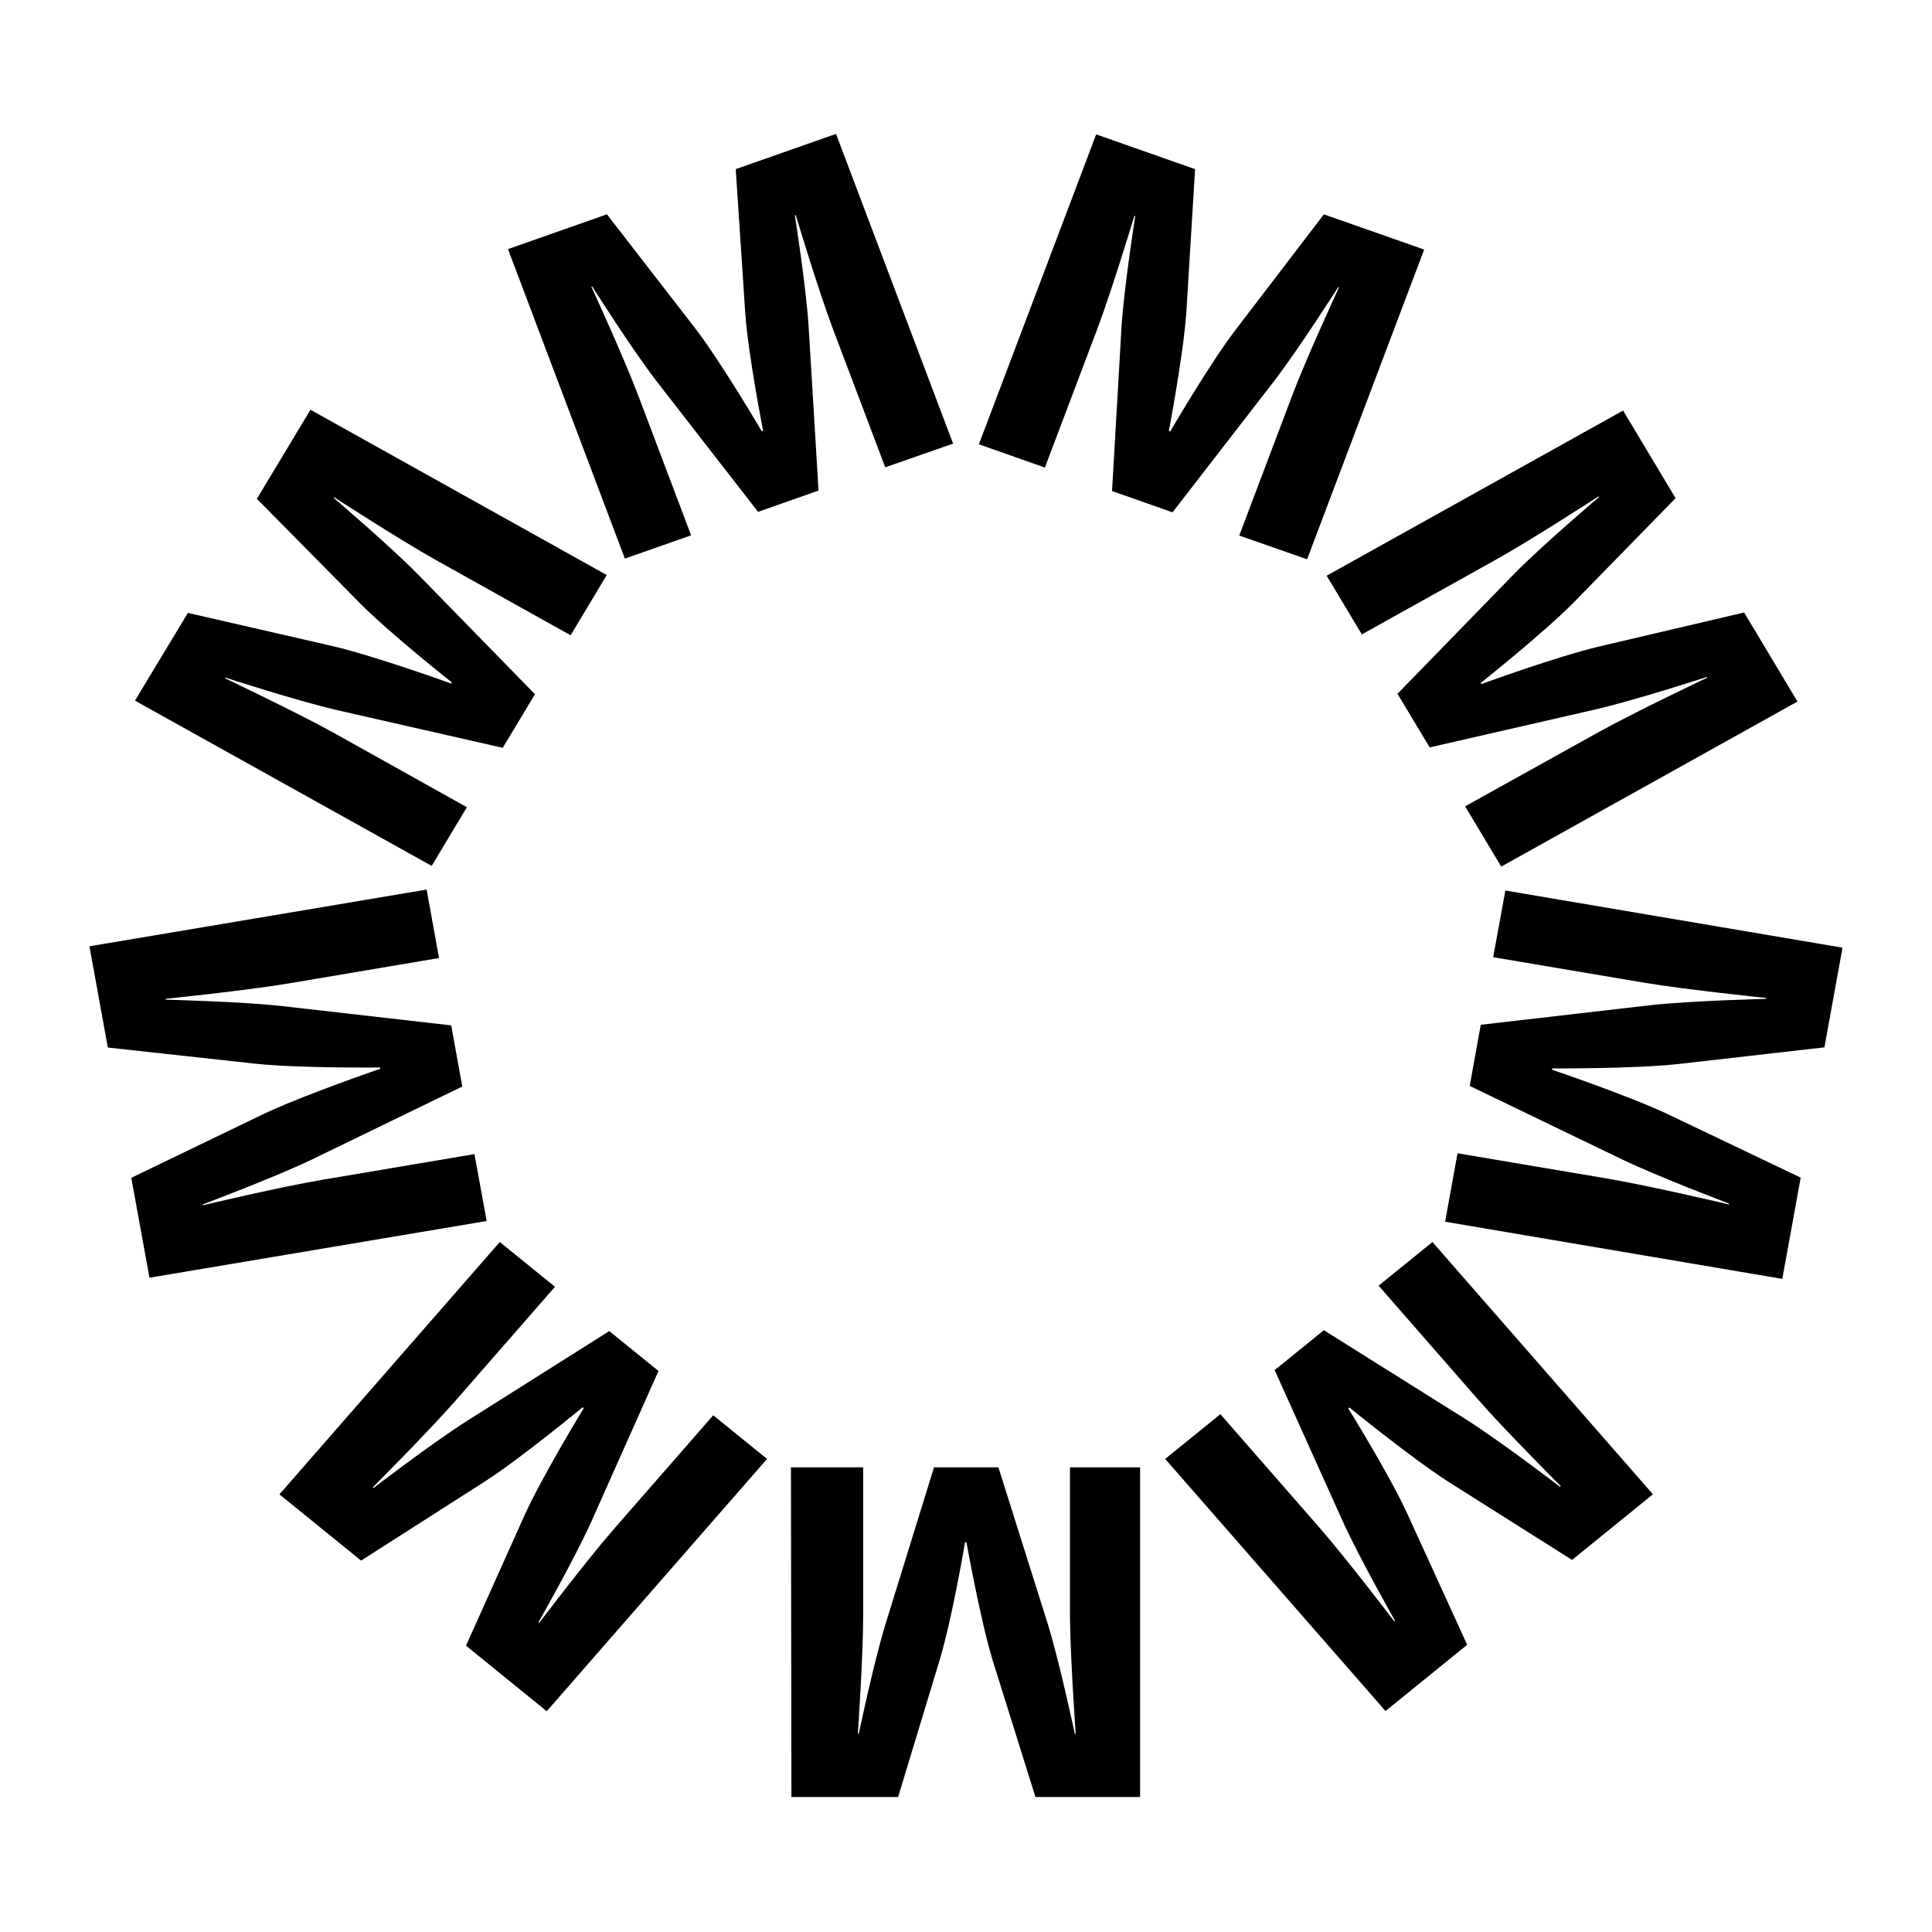
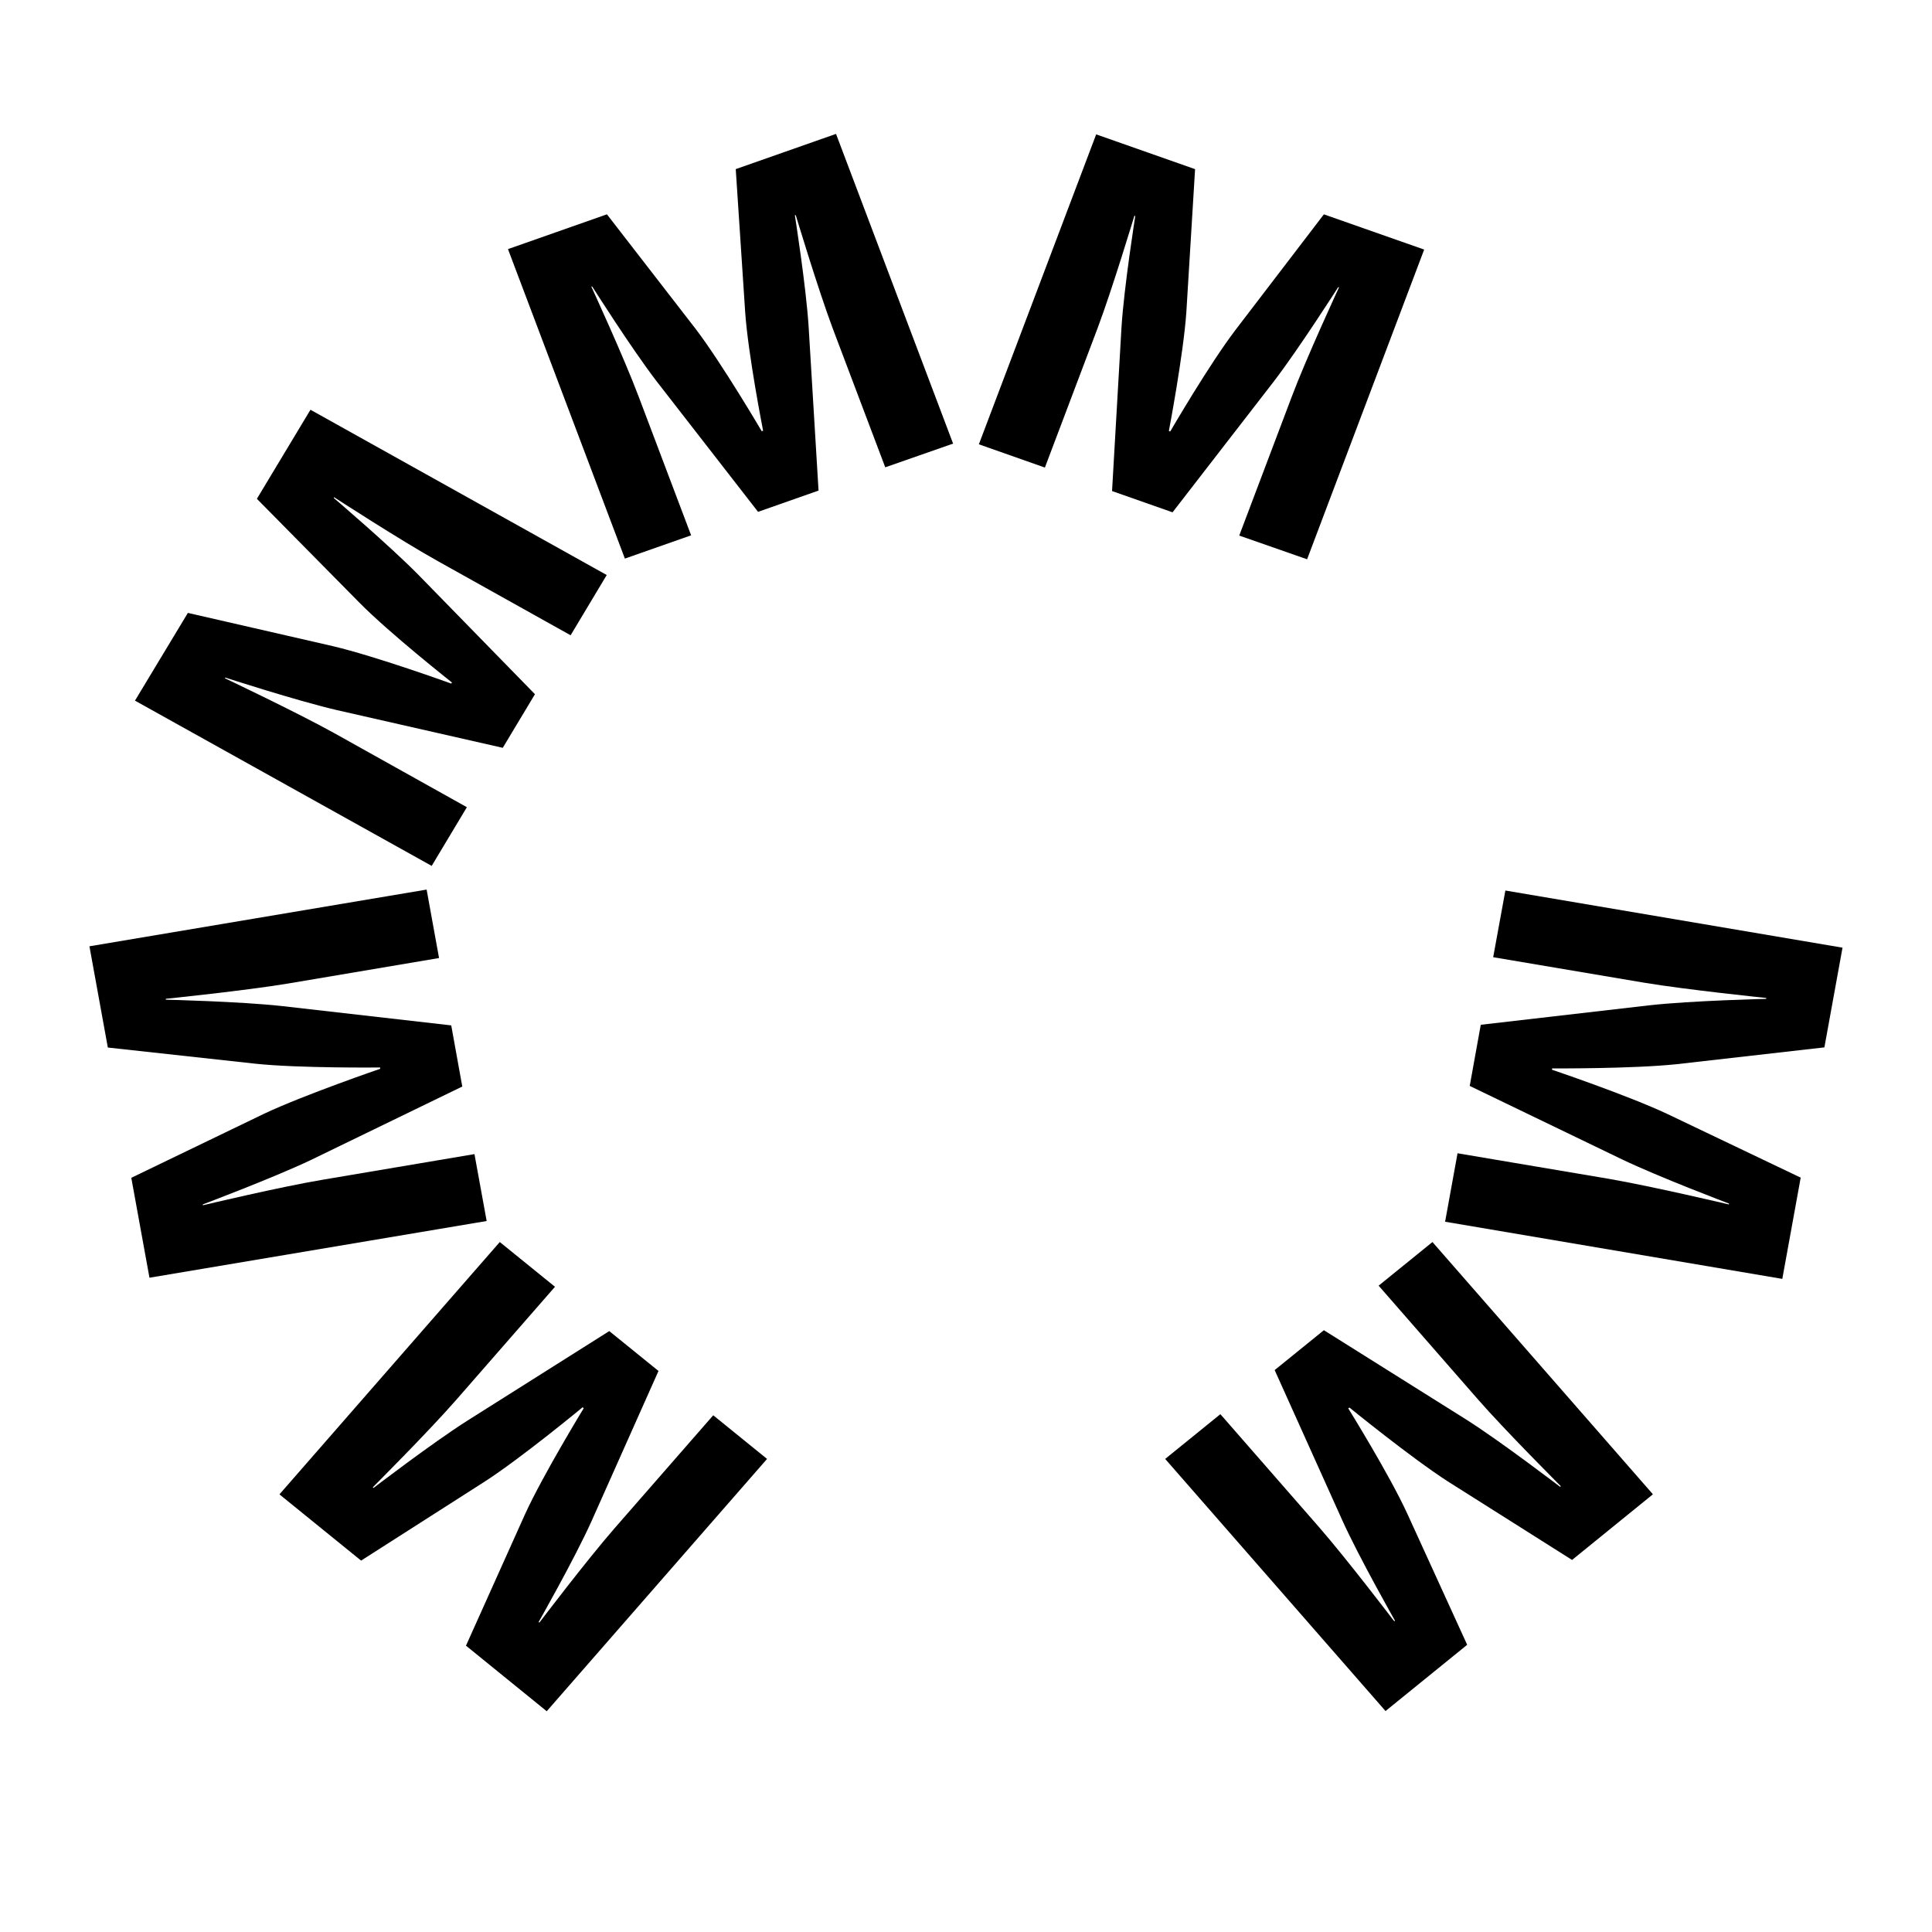
<svg xmlns="http://www.w3.org/2000/svg" width="1080" height="1080" viewBox="0 0 1080 1080" fill="none">
  <style>
	path {
		fill: black;
	}
	@media (prefers-color-scheme: dark) {
		path {
			fill: white;
		}
	}
</style>
  <path d="M305.485 956.478L260.484 919.944L293.528 846.382C303.557 824.461 326.314 787.185 326.314 787.185L325.672 786.689C325.672 786.689 291.728 814.802 271.027 828.177L201.854 872.388L156.209 835.36L279.385 694.303L310.243 719.319L255.084 782.479C239.526 800.312 208.411 831.397 208.411 831.397L208.797 831.768C208.797 831.768 241.455 806.752 261.127 794.244L340.586 744.087L368.101 766.379L330.557 850.592C321.171 871.398 301.114 906.693 301.114 906.693L301.499 907.064C301.499 907.064 327.986 872.141 343.544 854.307L398.702 791.148L428.789 815.545L305.614 956.602L305.485 956.478Z" fill="black" />
  <path d="M83.553 714.254L73.396 658.401L147.841 622.486C170.213 611.96 212.514 597.47 212.514 597.47V596.727C212.514 596.727 167.513 597.222 142.826 594.622L60.281 585.581L49.995 528.985L238.486 497.281L245.429 535.549L161.084 549.791C137.298 553.754 92.682 558.336 92.682 558.336V558.831C92.682 558.831 134.469 559.822 157.87 562.423L252.244 573.197L258.415 607.378L173.427 648.617C152.212 658.648 113.383 673.262 113.383 673.262V673.757C113.383 673.757 156.97 663.355 180.885 659.392L265.23 645.15L272.044 682.55L83.553 714.254Z" fill="black" />
  <path d="M75.454 391.658L105.026 342.617L186.029 361.193C210.201 366.89 252.245 382.123 252.245 382.123L252.631 381.503C252.631 381.503 217.915 354.134 200.815 336.796L143.599 278.838L173.557 229.053L339.162 321.44L318.975 355.125L244.916 313.761C223.958 302.12 186.8 277.971 186.8 277.971L186.543 278.342C186.543 278.342 217.787 304.969 233.987 321.44L299.046 388.067L281.046 418.037L188.472 396.984C165.585 391.658 125.984 378.779 125.984 378.779L125.727 379.15C125.727 379.15 165.971 398.222 186.929 409.863L260.988 451.227L241.316 484.045L75.454 391.658Z" fill="black" />
  <path d="M283.994 139.245L339.282 119.802L389.04 184.076C403.698 203.396 425.813 241.044 425.813 241.044L426.584 240.796C426.584 240.796 418.227 198.442 416.555 174.416L411.284 94.538L467.342 74.847L532.787 247.979L494.858 261.23L465.542 183.705C457.314 161.784 444.842 120.297 444.842 120.297H444.328C444.328 120.297 450.628 160.175 452.042 182.838L457.571 274.234L423.756 286.123L366.797 212.808C352.782 194.479 331.053 160.175 331.053 160.175H330.539C330.539 160.175 348.796 199.804 357.025 221.724L386.34 299.25L349.31 312.253L283.866 138.997L283.994 139.245Z" fill="black" />
  <path d="M612.77 75.112L668.057 94.556L663.172 174.558C661.5 198.46 653.4 240.938 653.4 240.938L654.171 241.185C654.171 241.185 676.029 203.537 690.815 184.218L740.06 119.82L796.118 139.511L730.674 312.643L692.744 299.392L722.059 221.866C730.288 199.946 748.546 160.564 748.546 160.564H748.031C748.031 160.564 726.302 194.621 712.287 212.949L655.457 286.388L621.642 274.499L626.913 183.103C628.328 160.44 634.628 120.686 634.628 120.686H634.114C634.114 120.686 621.642 162.05 613.413 183.846L584.098 261.372L547.197 248.368L612.77 75.112Z" fill="black" />
-   <path d="M907.209 229.316L936.653 278.482L879.566 336.936C862.337 354.274 827.75 381.767 827.75 381.767L828.136 382.386C828.136 382.386 870.051 367.03 894.223 361.333L974.968 342.385L1004.8 392.17L839.193 484.433L819.007 450.747L893.195 409.508C914.152 397.866 954.396 378.795 954.396 378.795L954.139 378.423C954.139 378.423 914.667 391.303 891.652 396.628L799.206 417.805L781.206 387.835L846.265 320.96C862.465 304.489 893.837 277.863 893.837 277.863L893.58 277.491C893.58 277.491 856.422 301.641 835.464 313.282L761.276 354.645L741.604 321.827L907.209 229.564V229.316Z" fill="black" />
  <path d="M1030 529.636L1019.85 585.489L937.173 594.901C912.358 597.502 867.614 597.254 867.614 597.254V597.997C867.614 597.997 909.787 612.239 932.159 622.765L1006.6 658.308L996.318 714.904L807.827 682.953L814.77 644.686L899.115 658.928C922.901 663.014 966.488 673.293 966.488 673.293V672.798C966.488 672.798 927.787 658.184 906.572 648.029L821.584 607.037L827.756 572.857L922.13 561.959C945.531 559.358 987.318 558.367 987.318 558.367V557.872C987.318 557.872 942.831 553.29 919.044 549.327L834.699 535.085L841.513 497.808L1030 529.76V529.636Z" fill="black" />
  <path d="M923.794 835.483L878.792 872.017L809.233 828.053C788.532 814.678 754.331 786.813 754.331 786.813L753.689 787.309C753.689 787.309 776.704 824.337 786.732 846.258L820.162 919.449L774.518 956.478L651.343 815.545L682.201 790.528L737.36 853.688C752.917 871.522 779.404 906.321 779.404 906.321L779.789 905.95C779.789 905.95 759.732 870.655 750.346 849.849L712.545 765.884L740.06 743.592L819.776 793.624C839.448 806.133 872.106 831.149 872.106 831.149L872.492 830.777C872.492 830.777 841.377 799.693 825.819 781.859L770.661 718.7L800.747 694.303L923.922 835.236L923.794 835.483Z" fill="black" />
-   <path d="M637.708 1004.53H578.82L554.777 927.744C547.834 904.71 540.248 862.108 540.248 862.108H539.476C539.476 862.108 532.276 904.71 525.333 927.744L502.061 1004.53H442.402L442.145 820.249H482.518V902.728C482.518 926.011 479.56 969.108 479.56 969.108H480.075C480.075 969.108 488.304 929.726 494.989 907.93L522.119 820.249H558.12L585.764 907.93C592.449 929.726 600.807 969.108 600.807 969.108H601.321C601.321 969.108 598.235 926.011 598.107 902.728V820.249H637.322V1004.53H637.708Z" fill="black" />
</svg>